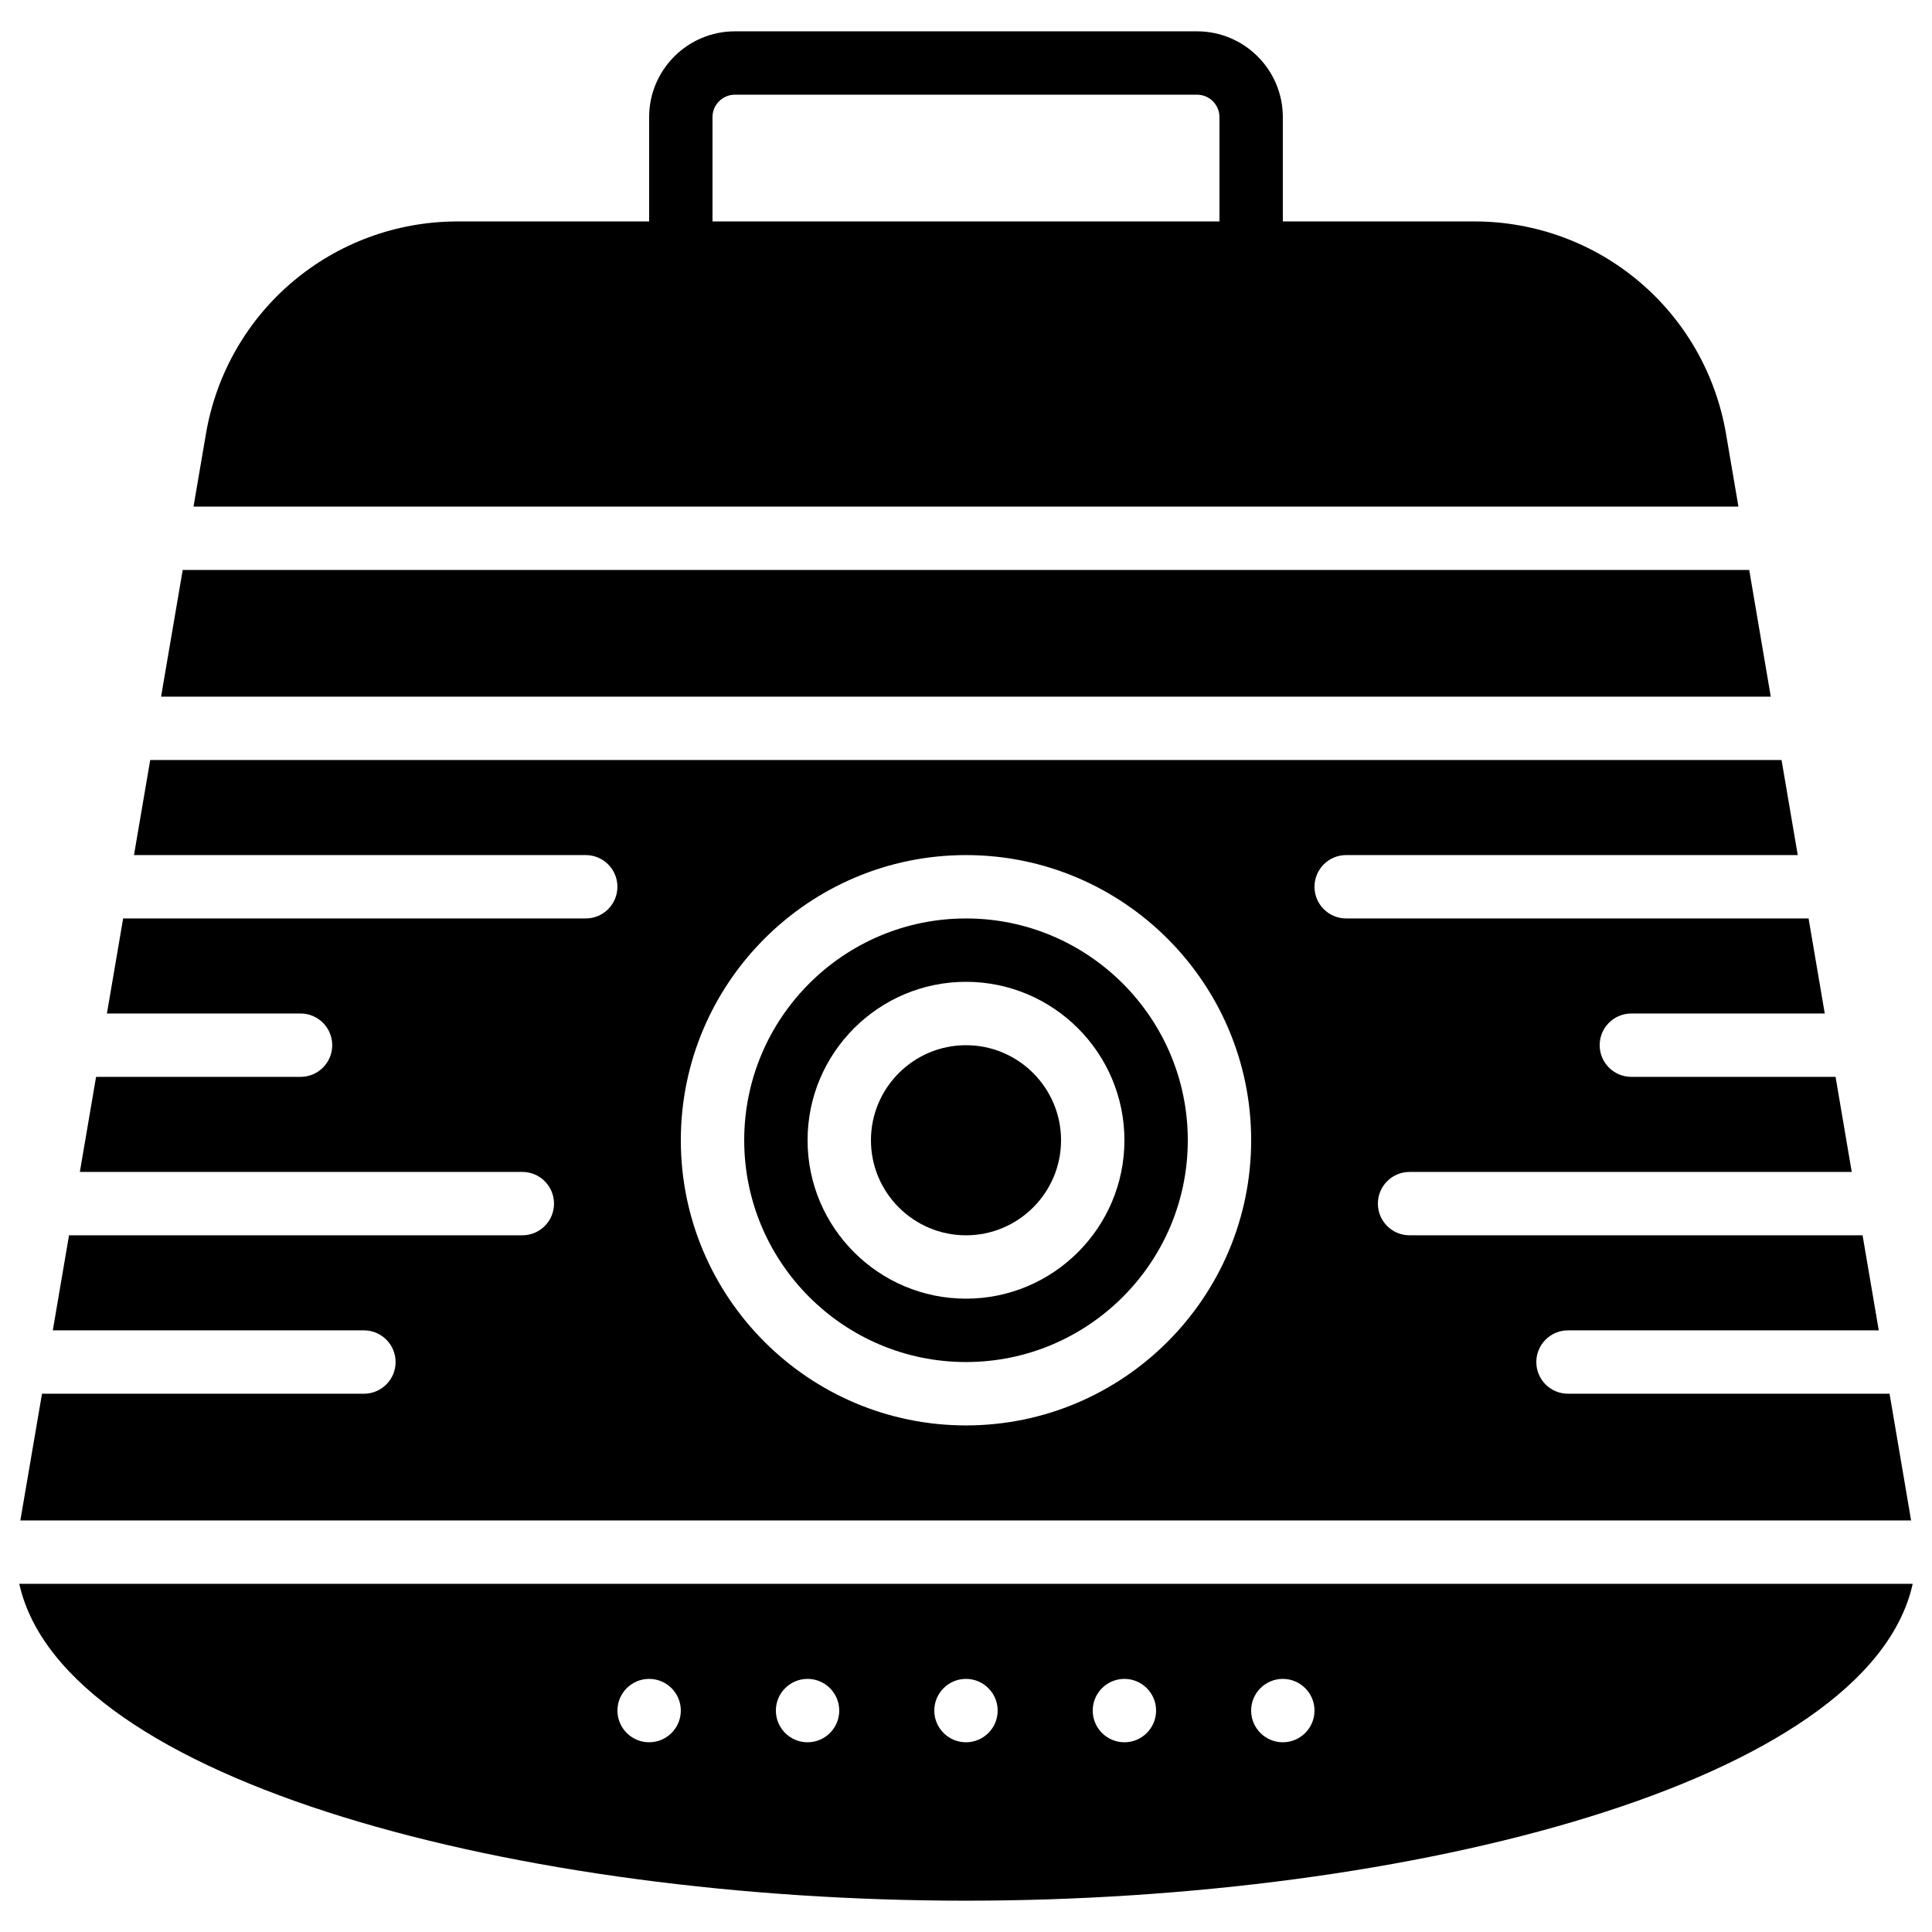
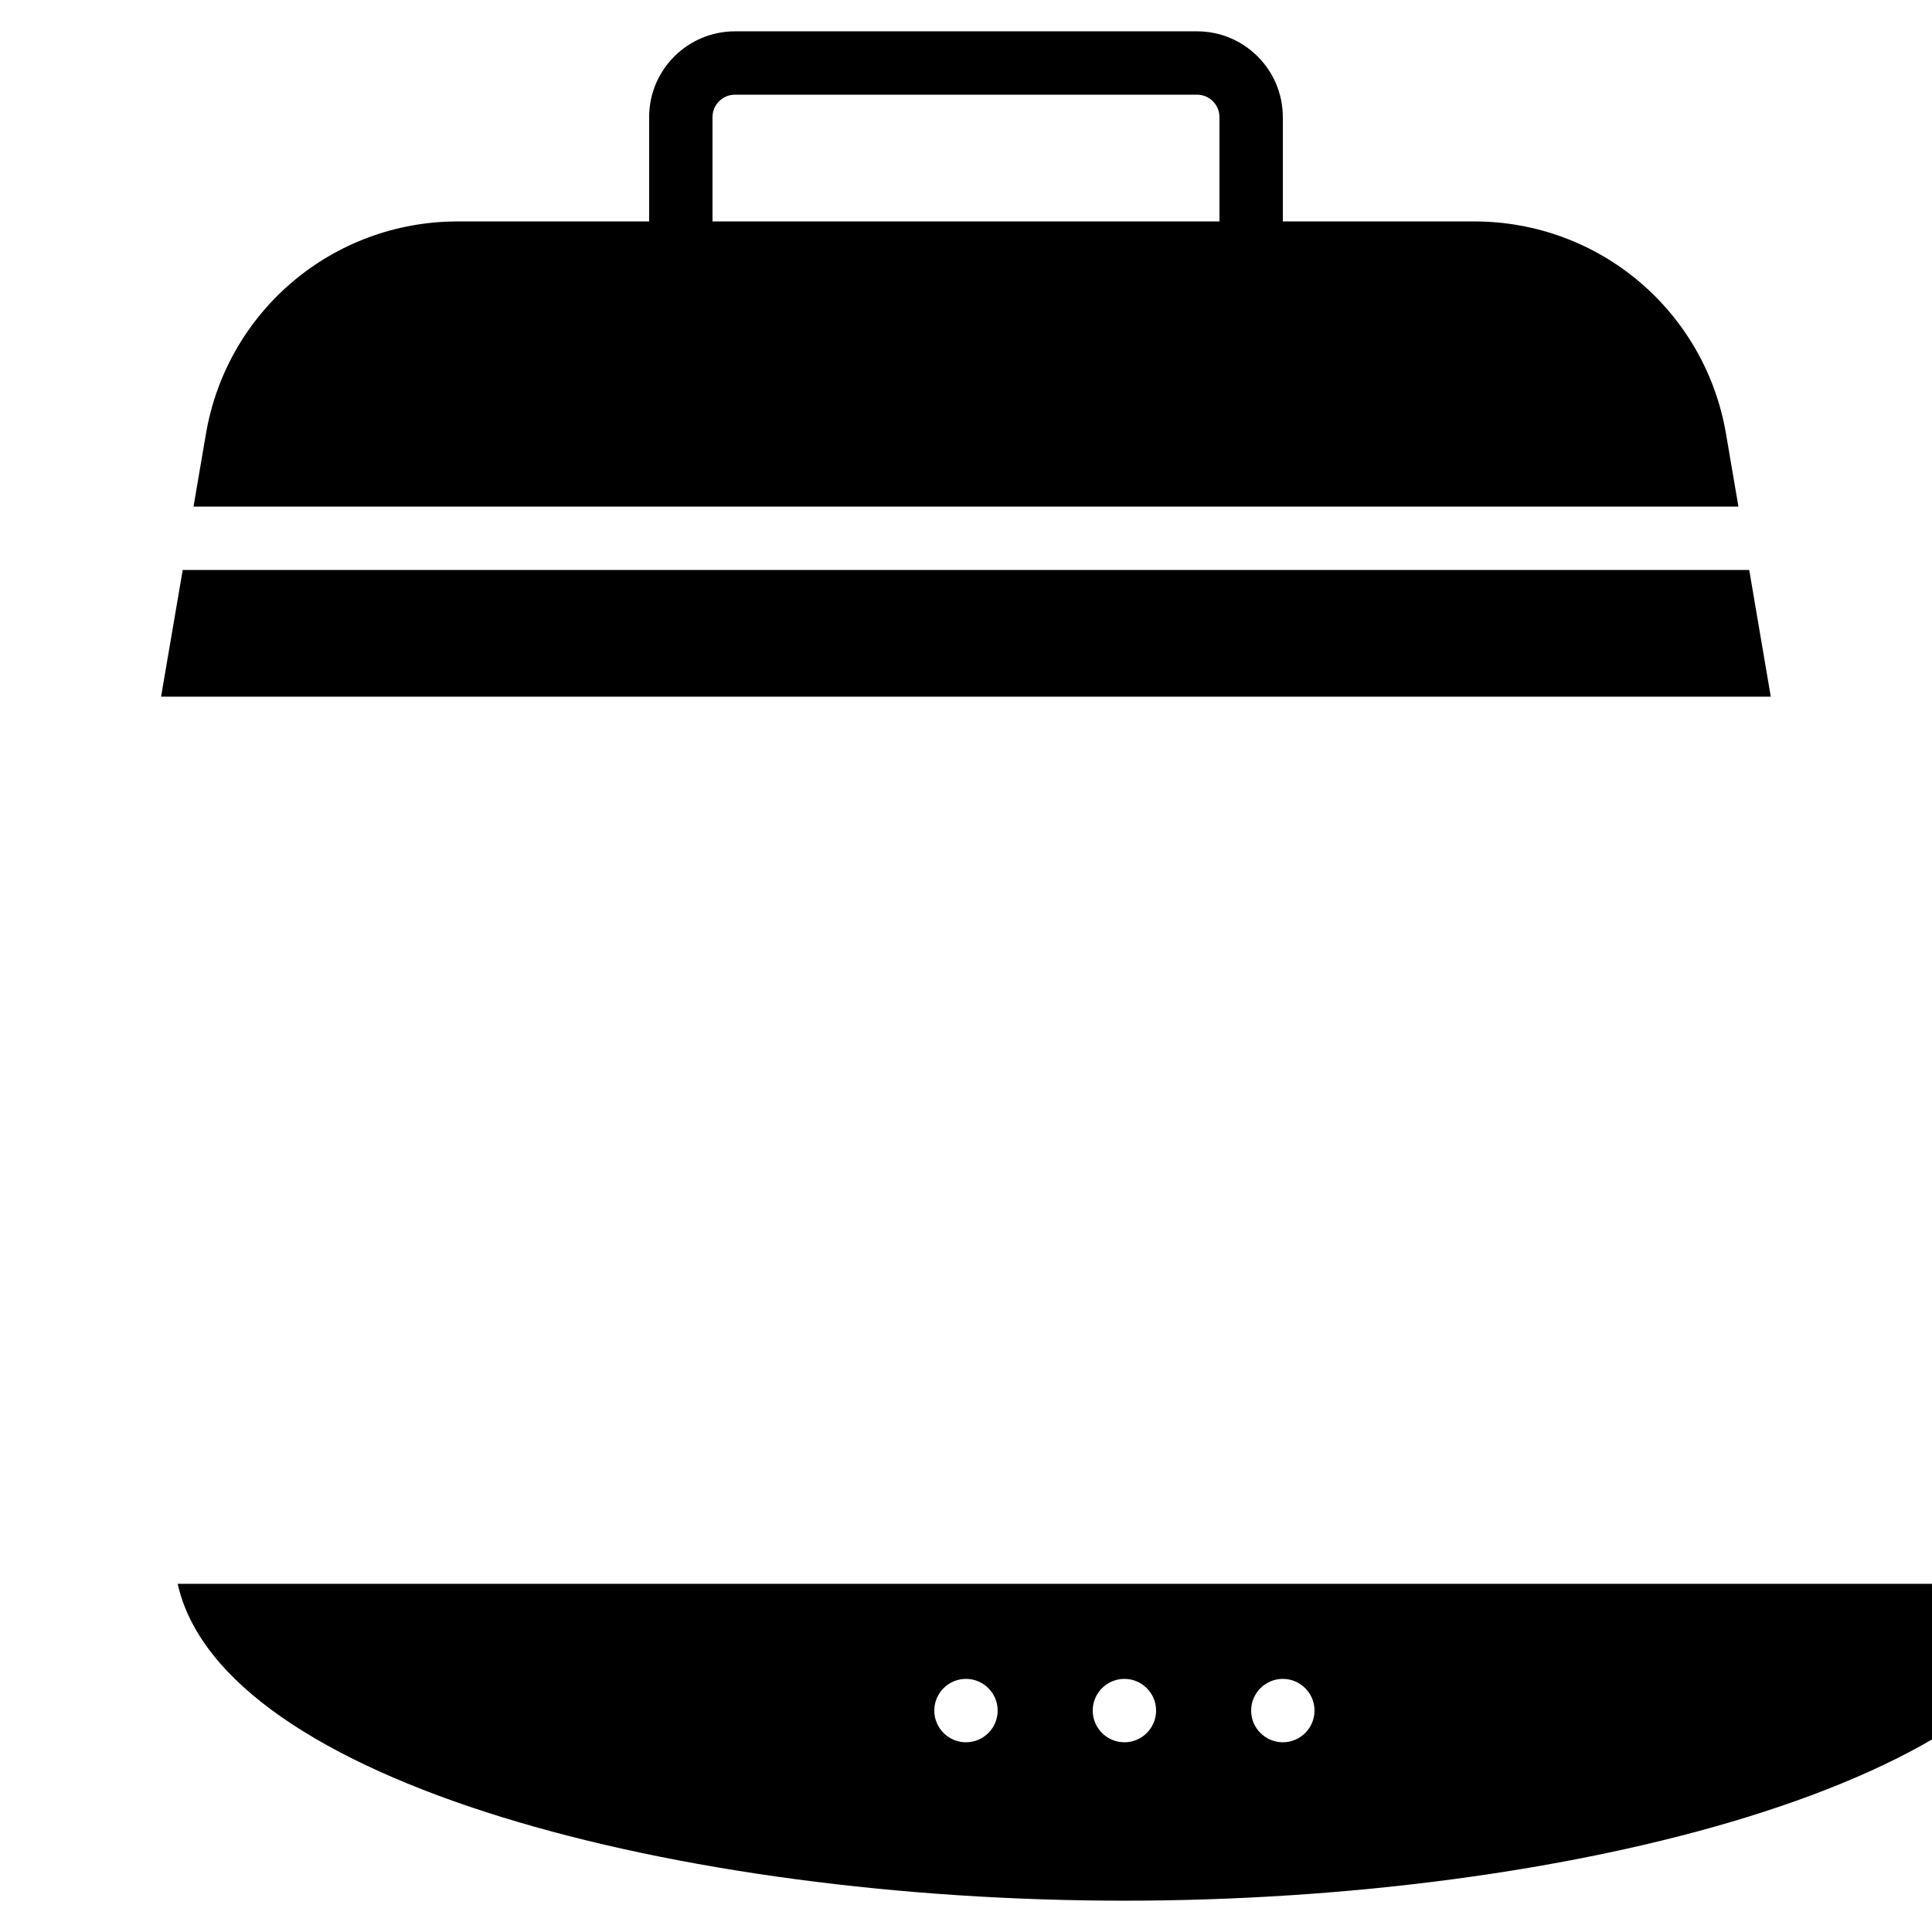
<svg xmlns="http://www.w3.org/2000/svg" fill="#000000" width="800px" height="800px" version="1.1" viewBox="144 144 512 512">
  <g fill-rule="evenodd">
-     <path d="m483.96 605.72c-4.633 0-8.395-3.766-8.395-8.398 0-4.637 3.762-8.398 8.395-8.398 4.637 0 8.398 3.762 8.398 8.398 0 4.633-3.762 8.398-8.398 8.398zm-41.98 0c-4.637 0-8.398-3.766-8.398-8.398 0-4.637 3.762-8.398 8.398-8.398 4.633 0 8.395 3.762 8.395 8.398 0 4.633-3.762 8.398-8.395 8.398zm-41.984 0c-4.637 0-8.398-3.766-8.398-8.398 0-4.637 3.762-8.398 8.398-8.398 4.633 0 8.395 3.762 8.395 8.398 0 4.633-3.762 8.398-8.395 8.398zm-41.984 0c-4.637 0-8.398-3.766-8.398-8.398 0-4.637 3.762-8.398 8.398-8.398 4.633 0 8.395 3.762 8.395 8.398 0 4.633-3.762 8.398-8.395 8.398zm-41.984 0c-4.637 0-8.398-3.766-8.398-8.398 0-4.637 3.762-8.398 8.398-8.398 4.633 0 8.395 3.762 8.395 8.398 0 4.633-3.762 8.398-8.395 8.398zm-166.92-41.984c11.738 52.738 133.19 83.965 250.89 83.965 117.7 0 239.15-31.227 250.89-83.965z" />
+     <path d="m483.96 605.72c-4.633 0-8.395-3.766-8.395-8.398 0-4.637 3.762-8.398 8.395-8.398 4.637 0 8.398 3.762 8.398 8.398 0 4.633-3.762 8.398-8.398 8.398zm-41.98 0c-4.637 0-8.398-3.766-8.398-8.398 0-4.637 3.762-8.398 8.398-8.398 4.633 0 8.395 3.762 8.395 8.398 0 4.633-3.762 8.398-8.395 8.398zm-41.984 0c-4.637 0-8.398-3.766-8.398-8.398 0-4.637 3.762-8.398 8.398-8.398 4.633 0 8.395 3.762 8.395 8.398 0 4.633-3.762 8.398-8.395 8.398zm-41.984 0c-4.637 0-8.398-3.766-8.398-8.398 0-4.637 3.762-8.398 8.398-8.398 4.633 0 8.395 3.762 8.395 8.398 0 4.633-3.762 8.398-8.395 8.398zc-4.637 0-8.398-3.766-8.398-8.398 0-4.637 3.762-8.398 8.398-8.398 4.633 0 8.395 3.762 8.395 8.398 0 4.633-3.762 8.398-8.395 8.398zm-166.92-41.984c11.738 52.738 133.19 83.965 250.89 83.965 117.7 0 239.15-31.227 250.89-83.965z" />
    <path d="m332.82 175.04c0-3.285 2.66-5.945 5.945-5.945h122.46c3.285 0 5.945 2.66 5.945 5.945v27.641h-134.35zm268.6 83.969c-5.566-32.641-33.645-56.328-66.754-56.328h-50.703v-27.641c0-12.547-10.199-22.738-22.738-22.738h-122.46c-12.539 0-22.738 10.191-22.738 22.738v27.641h-50.699c-33.109 0-61.191 23.688-66.758 56.328l-3.289 19.246h409.42z" />
    <path d="m607.56 295.04h-415.14l-5.734 33.586h426.59z" />
-     <path d="m400 521.75c-41.676 0-75.574-33.906-75.574-75.574 0-41.664 33.898-75.57 75.574-75.57 41.672 0 75.57 33.906 75.57 75.57 0 41.668-33.898 75.574-75.57 75.574zm244.75-8.398h-85.211c-4.644 0-8.398-3.762-8.398-8.398 0-4.633 3.754-8.395 8.398-8.395h82.355l-4.293-25.191h-120.05c-4.644 0-8.398-3.762-8.398-8.395 0-4.637 3.754-8.398 8.398-8.398h117.18l-4.289-25.191h-54.117c-4.644 0-8.398-3.762-8.398-8.395 0-4.637 3.754-8.398 8.398-8.398h51.254l-4.289-25.191h-122.54c-4.644 0-8.398-3.762-8.398-8.395 0-4.637 3.754-8.398 8.398-8.398h119.67l-4.293-25.191h-432.32l-4.305 25.191h119.72c4.641 0 8.395 3.762 8.395 8.398 0 4.633-3.754 8.395-8.395 8.395h-122.59l-4.301 25.191h51.312c4.644 0 8.398 3.762 8.398 8.398 0 4.633-3.754 8.395-8.398 8.395h-54.184l-4.301 25.191h117.26c4.644 0 8.398 3.762 8.398 8.398 0 4.633-3.754 8.395-8.398 8.395h-120.13l-4.297 25.191h82.445c4.644 0 8.398 3.762 8.398 8.395 0 4.637-3.754 8.398-8.398 8.398h-85.309l-5.738 33.586h501.07z" />
-     <path d="m400 420.99c-13.891 0-25.191 11.301-25.191 25.188 0 13.891 11.301 25.191 25.191 25.191 13.887 0 25.188-11.301 25.188-25.191 0-13.887-11.301-25.188-25.188-25.188" />
-     <path d="m400 488.16c-23.152 0-41.984-18.832-41.984-41.984 0-23.148 18.832-41.984 41.984-41.984 23.148 0 41.984 18.836 41.984 41.984 0 23.152-18.836 41.984-41.984 41.984m0-100.76c-32.406 0-58.777 26.367-58.777 58.777 0 32.414 26.371 58.777 58.777 58.777 32.402 0 58.777-26.363 58.777-58.777 0-32.41-26.375-58.777-58.777-58.777" />
  </g>
</svg>